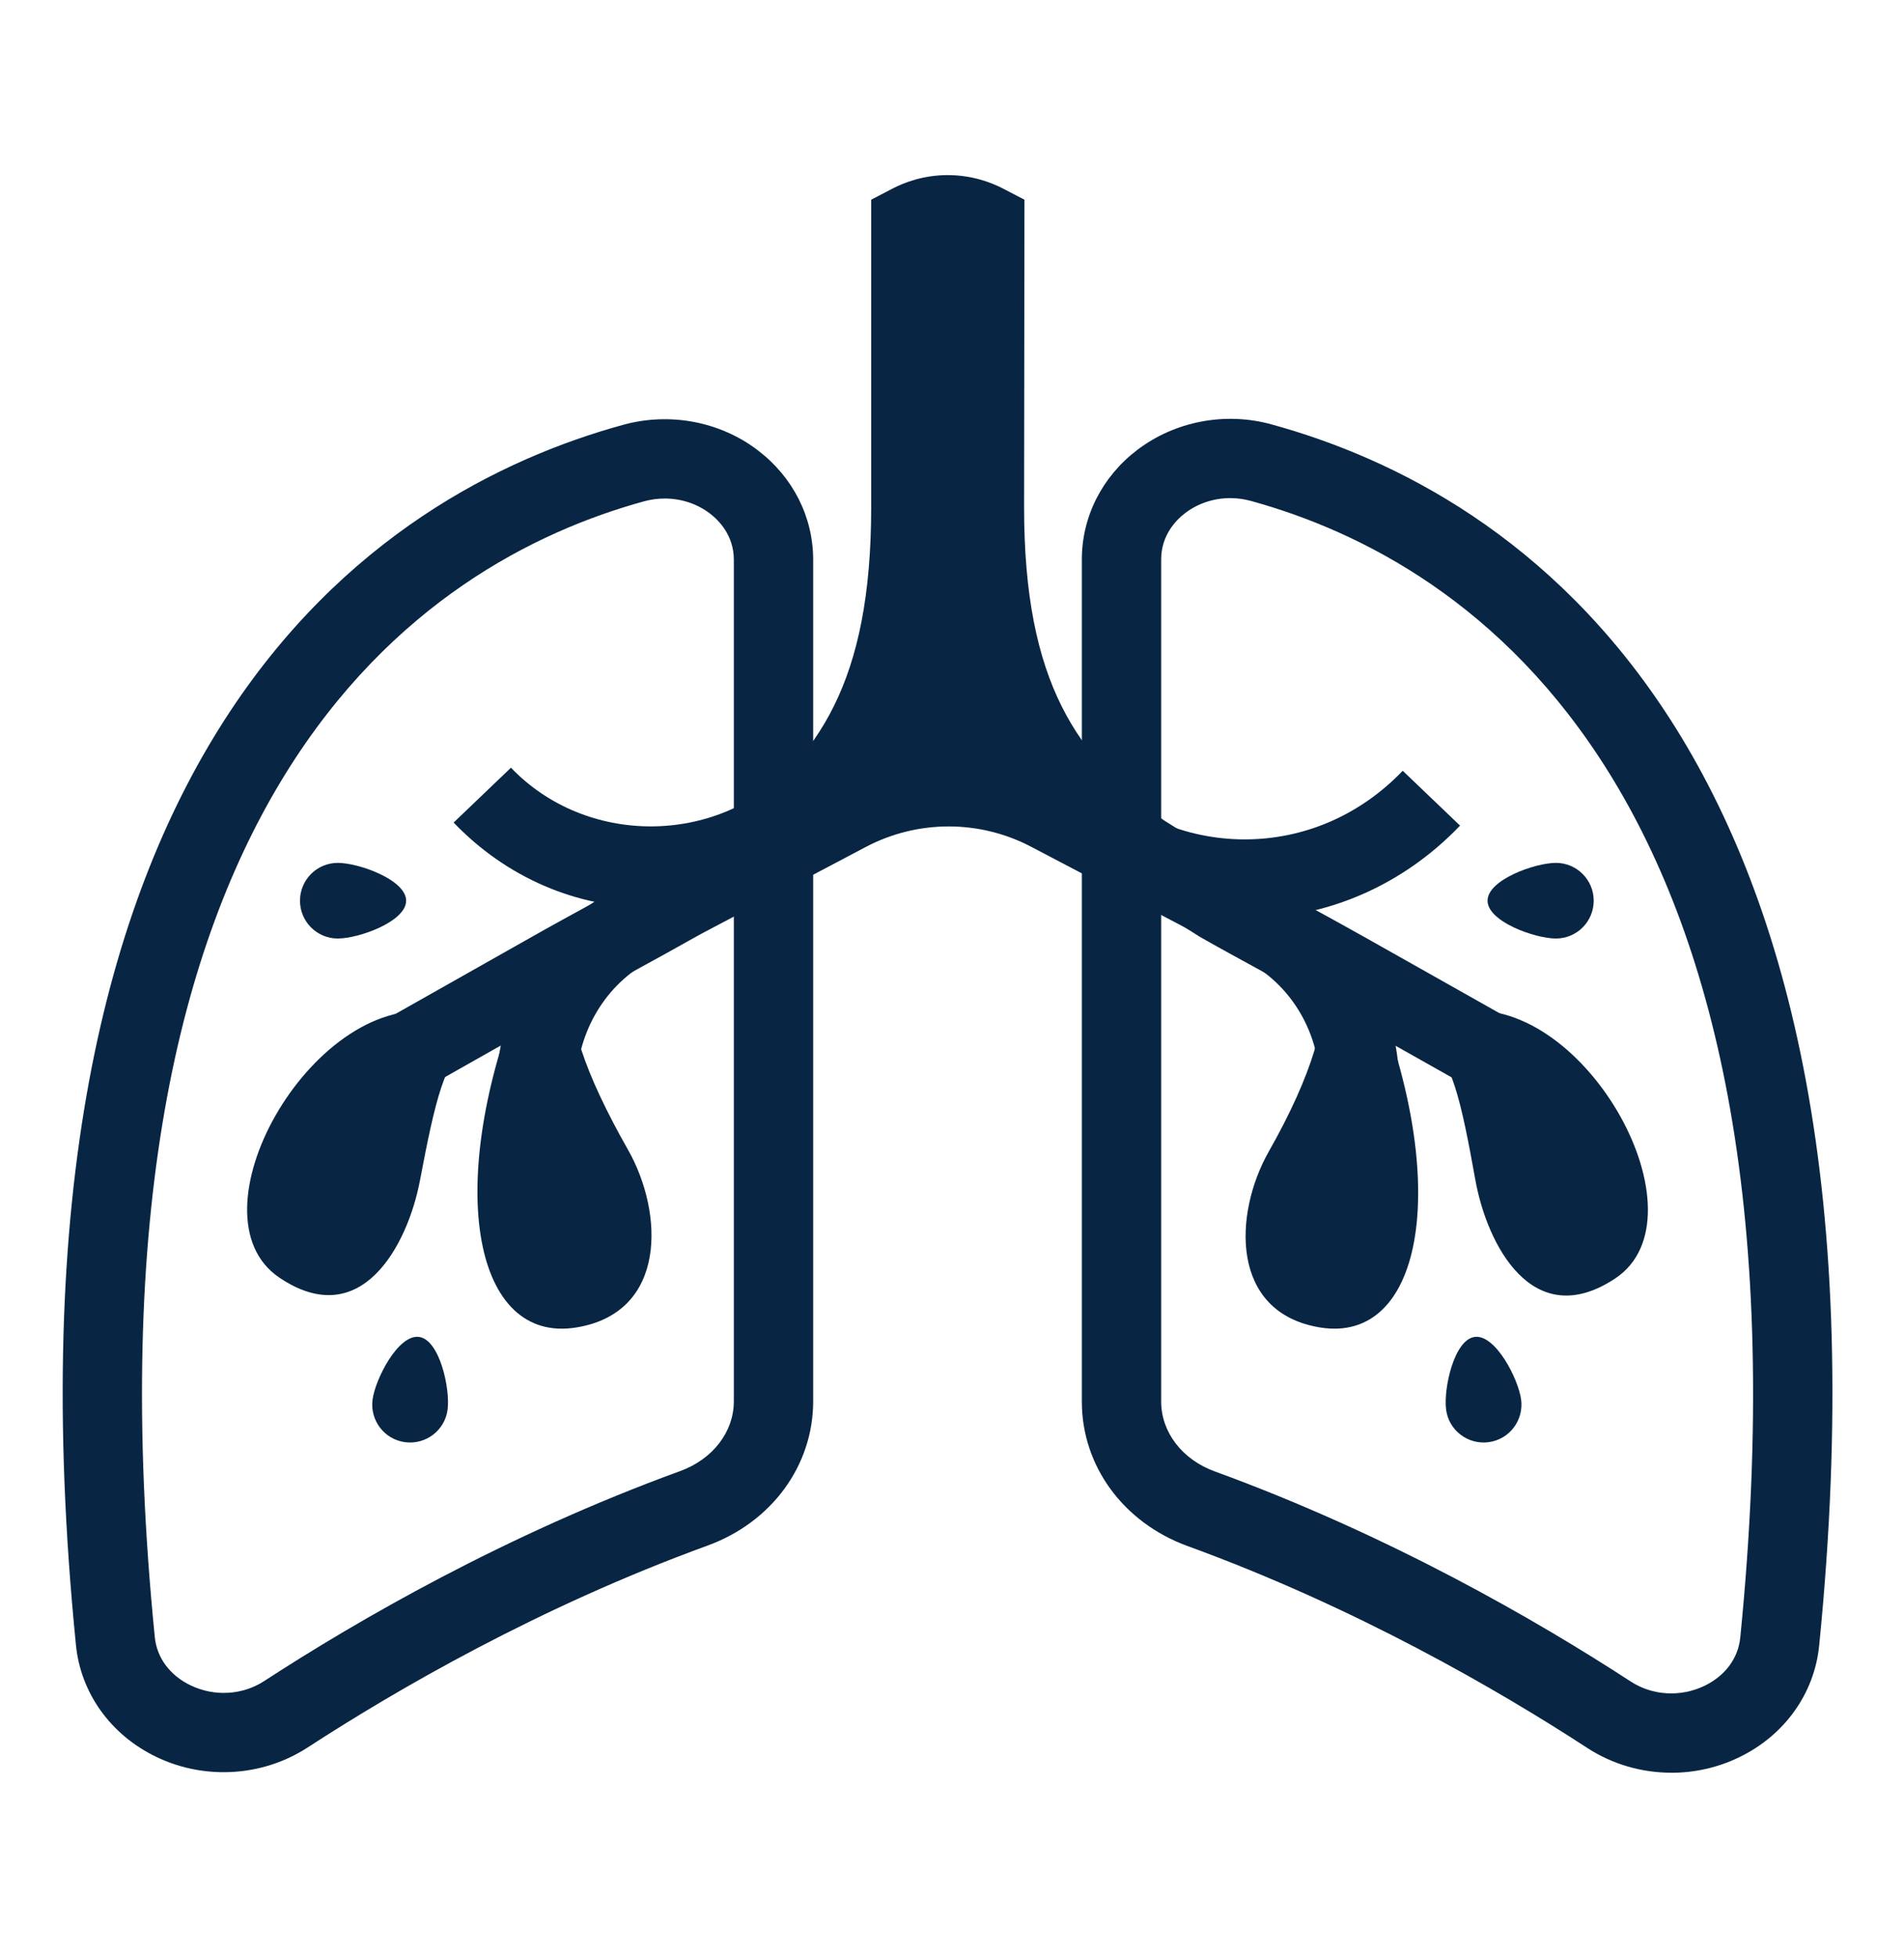
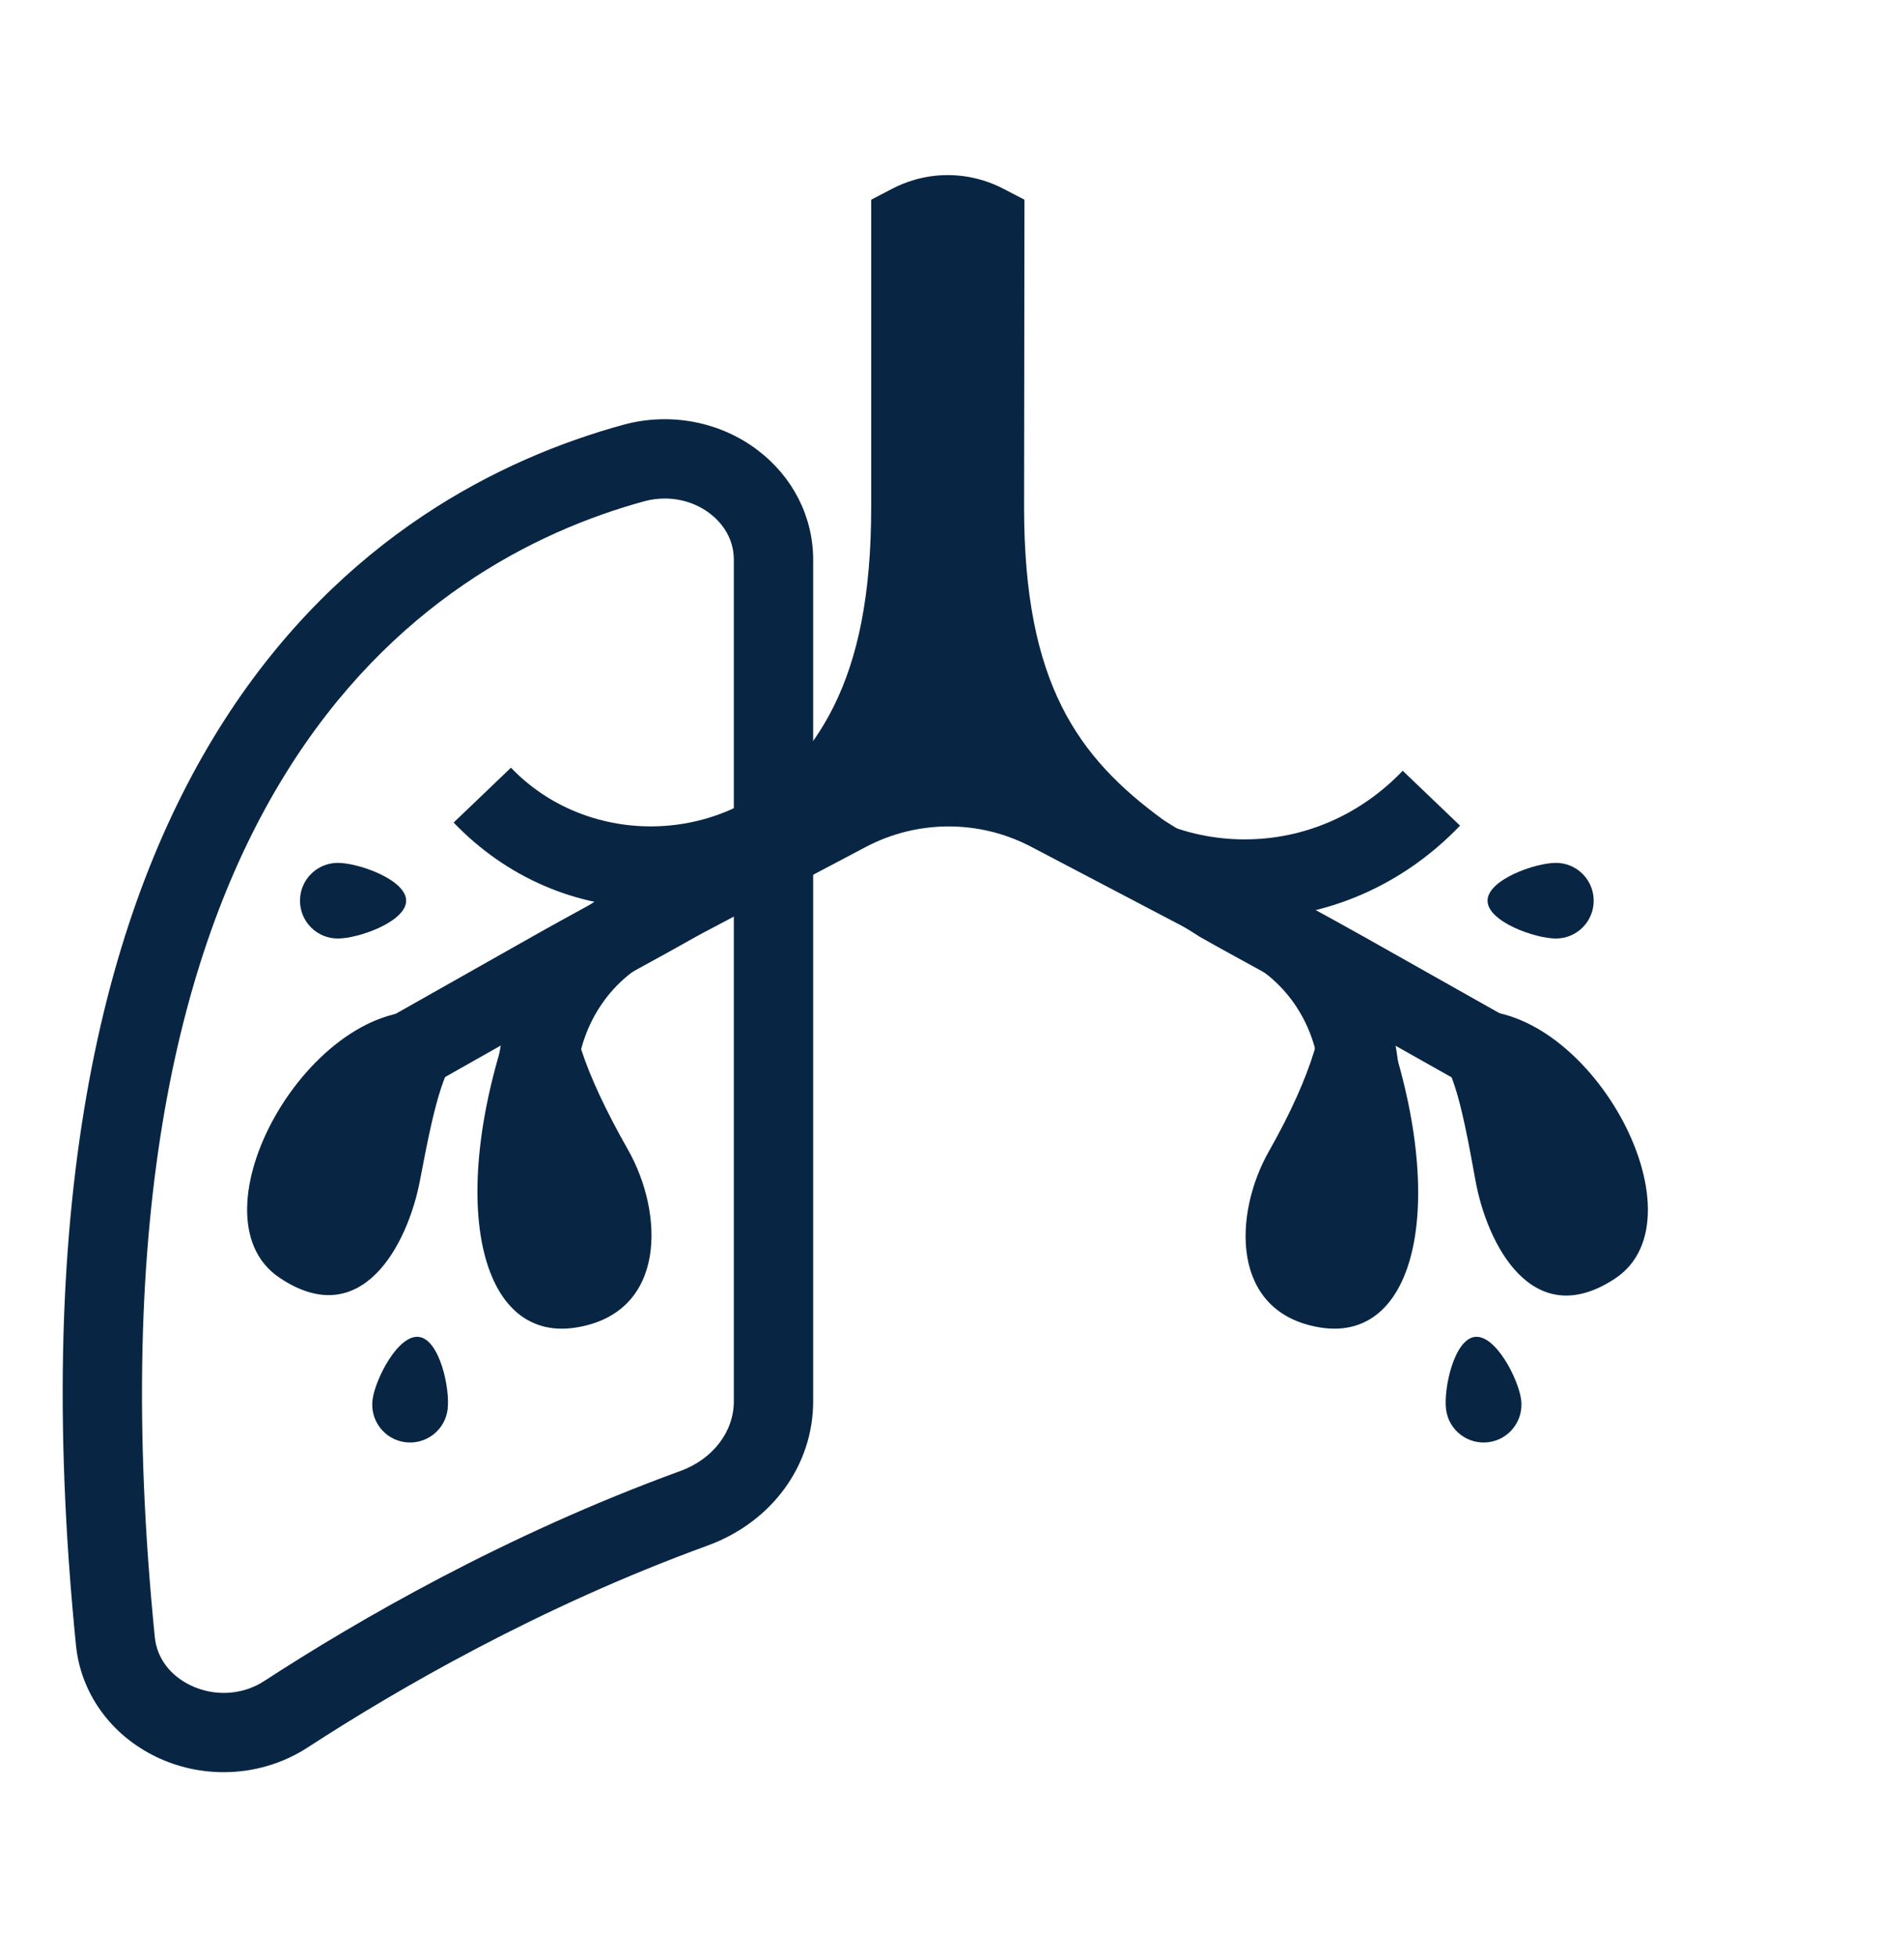
<svg xmlns="http://www.w3.org/2000/svg" width="36" height="37" viewBox="0 0 36 37" fill="none">
  <path d="M4.229 33.5C3.794 33.5 3.358 33.405 2.957 33.212C2.095 32.798 1.526 32.007 1.436 31.097C-0.277 13.967 7.184 9.292 11.784 8.03C12.664 7.788 13.617 7.968 14.33 8.513C14.994 9.019 15.375 9.773 15.375 10.581V26.489C15.375 27.704 14.591 28.775 13.377 29.217C10.198 30.375 7.511 31.932 5.815 33.034C5.339 33.343 4.786 33.5 4.229 33.5ZM12.569 9.424C12.439 9.424 12.308 9.441 12.18 9.476C8.036 10.613 1.325 14.914 2.927 30.947C2.966 31.339 3.213 31.671 3.605 31.859C4.056 32.076 4.588 32.043 4.997 31.776C6.758 30.631 9.552 29.013 12.863 27.807C13.478 27.583 13.875 27.066 13.875 26.489V10.581C13.875 10.121 13.591 9.835 13.421 9.706C13.179 9.521 12.877 9.424 12.569 9.424Z" fill="#082643" />
  <path d="M8.186 19.127C5.874 18.824 3.535 22.97 5.28 24.15C6.835 25.201 7.71 23.526 7.94 22.317C8.224 20.819 8.414 19.991 8.889 19.717C9.25 18.956 8.892 19.638 8.187 19.126L8.186 19.127Z" fill="#082643" />
-   <path d="M31.601 33.51C31.044 33.51 30.491 33.353 30.015 33.044C28.322 31.942 25.636 30.384 22.453 29.225C21.239 28.782 20.455 27.711 20.455 26.496V10.577C20.455 9.768 20.836 9.014 21.5 8.507C22.214 7.963 23.167 7.779 24.047 8.024C28.648 9.288 36.109 13.967 34.396 31.107C34.305 32.019 33.736 32.81 32.873 33.223C32.472 33.416 32.035 33.511 31.602 33.511L31.601 33.51ZM23.262 9.416C22.954 9.416 22.653 9.513 22.41 9.698C22.24 9.827 21.955 10.114 21.955 10.575V26.494C21.955 27.072 22.352 27.59 22.967 27.814C26.282 29.022 29.074 30.641 30.833 31.786C31.241 32.052 31.772 32.085 32.224 31.869C32.617 31.681 32.865 31.348 32.904 30.956C34.507 14.914 27.795 10.608 23.651 9.469C23.523 9.434 23.392 9.416 23.262 9.416Z" fill="#082643" />
  <path d="M12.305 17.159C10.896 17.159 9.573 16.587 8.577 15.549L9.661 14.512C11.077 15.991 13.532 15.991 14.948 14.512L16.032 15.549C15.037 16.588 13.714 17.159 12.304 17.159H12.305Z" fill="#082643" />
  <path d="M23.534 17.367C21.995 17.367 20.549 16.742 19.462 15.607L20.546 14.57C21.347 15.406 22.408 15.867 23.534 15.867C24.66 15.867 25.722 15.406 26.522 14.57L27.606 15.607C26.519 16.742 25.073 17.367 23.534 17.367Z" fill="#082643" />
  <path d="M9.793 18.876C8.411 22.475 8.971 25.41 10.9 25.093C12.619 24.811 12.55 22.925 11.875 21.736C11.038 20.262 10.705 19.228 10.85 18.611C10.995 17.994 9.792 18.876 9.792 18.876H9.793Z" fill="#082643" />
  <path d="M10.898 20.474L9.397 20.433C9.439 18.909 10.28 17.53 11.589 16.837L12.29 18.162C11.457 18.603 10.924 19.489 10.896 20.474H10.898Z" fill="#082643" />
  <path d="M26.055 18.931C27.425 22.498 26.87 25.407 24.957 25.093C23.254 24.814 23.321 22.945 23.991 21.765C24.82 20.304 25.124 19.21 24.98 18.598C24.836 17.986 26.055 18.931 26.055 18.931Z" fill="#082643" />
  <path d="M26.457 20.576L24.957 20.562C24.965 19.683 24.561 18.86 23.874 18.36L24.757 17.148C25.833 17.93 26.469 19.212 26.457 20.576Z" fill="#082643" />
  <path d="M27.679 19.115C29.994 18.836 32.294 23.005 30.538 24.168C28.974 25.203 28.114 23.519 27.896 22.308C27.626 20.807 27.444 19.978 26.972 19.699C26.618 18.935 26.968 19.62 27.679 19.115Z" fill="#082643" />
  <path d="M28.307 20.851L25.084 19.034C24.673 18.802 24.277 18.586 23.897 18.379C23.415 18.115 23.04 17.911 22.684 17.708L21.156 16.742C19.615 15.62 18.206 14.136 17.917 10.872C17.628 14.133 16.226 15.614 14.723 16.712L13.185 17.69C12.786 17.919 12.394 18.134 11.979 18.36L11.886 18.411C11.525 18.608 11.151 18.813 10.764 19.032L7.547 20.85L6.809 19.544L10.025 17.727C10.418 17.504 10.799 17.296 11.166 17.095L11.26 17.044C11.666 16.822 12.05 16.611 12.412 16.405L13.88 15.473C15.464 14.312 16.472 12.909 16.472 9.587V3.775L16.875 3.565C17.099 3.449 17.46 3.31 17.918 3.31C18.379 3.31 18.742 3.449 18.966 3.565L19.37 3.775L19.363 9.588C19.363 12.911 20.372 14.315 22 15.502L23.459 16.422C23.776 16.603 24.144 16.803 24.53 17.014C25.003 17.272 25.404 17.491 25.821 17.726L29.044 19.543L28.308 20.85L28.307 20.851Z" fill="#082643" />
  <path d="M12.29 18.163L11.591 16.837L15.669 14.685C17.084 13.936 18.777 13.935 20.194 14.679L23.606 16.469L22.909 17.797L19.497 16.007C18.518 15.493 17.348 15.494 16.369 16.011L12.29 18.163Z" fill="#082643" />
  <path d="M16.075 14.761C16.914 13.482 17.464 11.766 17.464 9.36V4.06H18.375L18.369 9.36C18.369 11.751 18.913 13.46 19.744 14.735L19.92 15.005L19.63 14.88C19.091 14.647 18.522 14.53 17.939 14.53C17.335 14.53 16.746 14.656 16.19 14.905L15.893 15.038L16.075 14.76V14.761Z" fill="#082643" />
  <path d="M7.679 17.026C7.679 17.421 6.783 17.741 6.387 17.741C5.991 17.741 5.672 17.421 5.672 17.026C5.672 16.631 5.992 16.311 6.387 16.311C6.782 16.311 7.679 16.631 7.679 17.026Z" fill="#082643" />
  <path d="M7.922 25.272C8.314 25.324 8.514 26.254 8.463 26.646C8.412 27.038 8.052 27.313 7.66 27.262C7.268 27.211 6.993 26.851 7.044 26.459C7.095 26.067 7.53 25.22 7.922 25.272Z" fill="#082643" />
  <path d="M28.126 17.026C28.126 17.421 29.022 17.741 29.418 17.741C29.814 17.741 30.133 17.421 30.133 17.026C30.133 16.631 29.813 16.311 29.418 16.311C29.023 16.311 28.126 16.631 28.126 17.026Z" fill="#082643" />
  <path d="M27.883 25.272C27.491 25.324 27.291 26.254 27.342 26.646C27.393 27.038 27.753 27.313 28.145 27.262C28.537 27.211 28.812 26.851 28.761 26.459C28.71 26.067 28.275 25.22 27.883 25.272Z" fill="#082643" />
</svg>